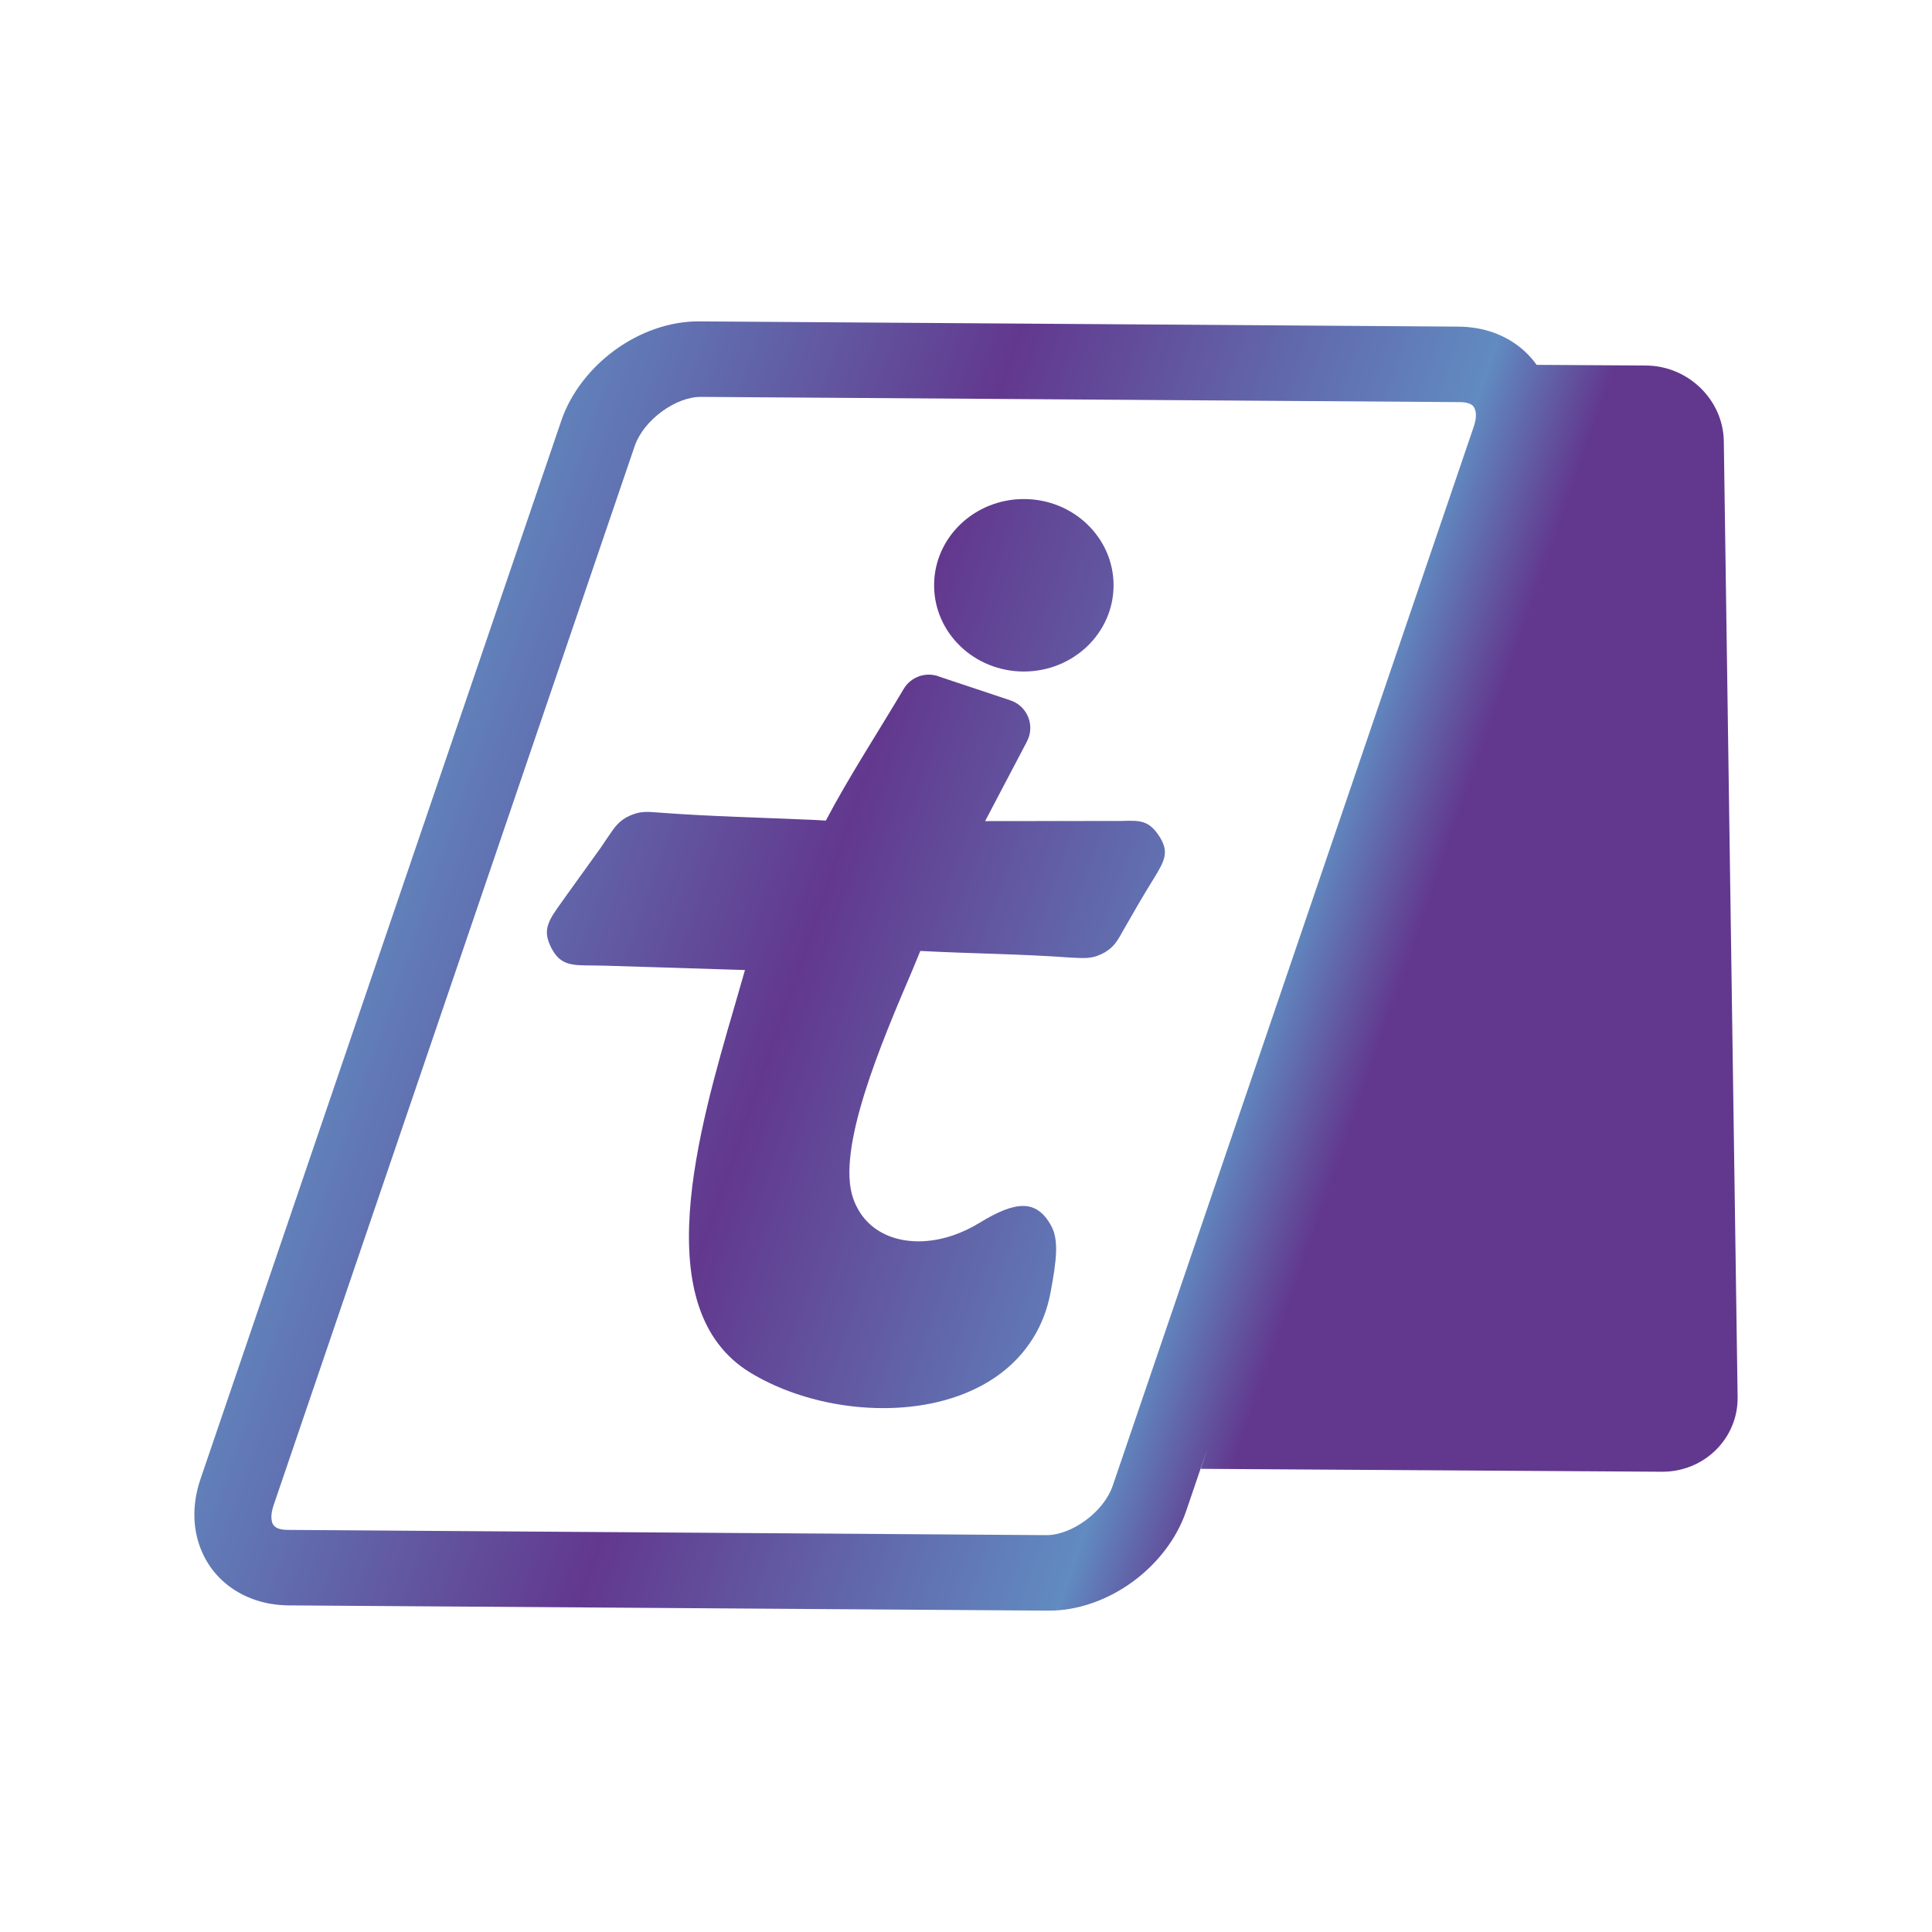
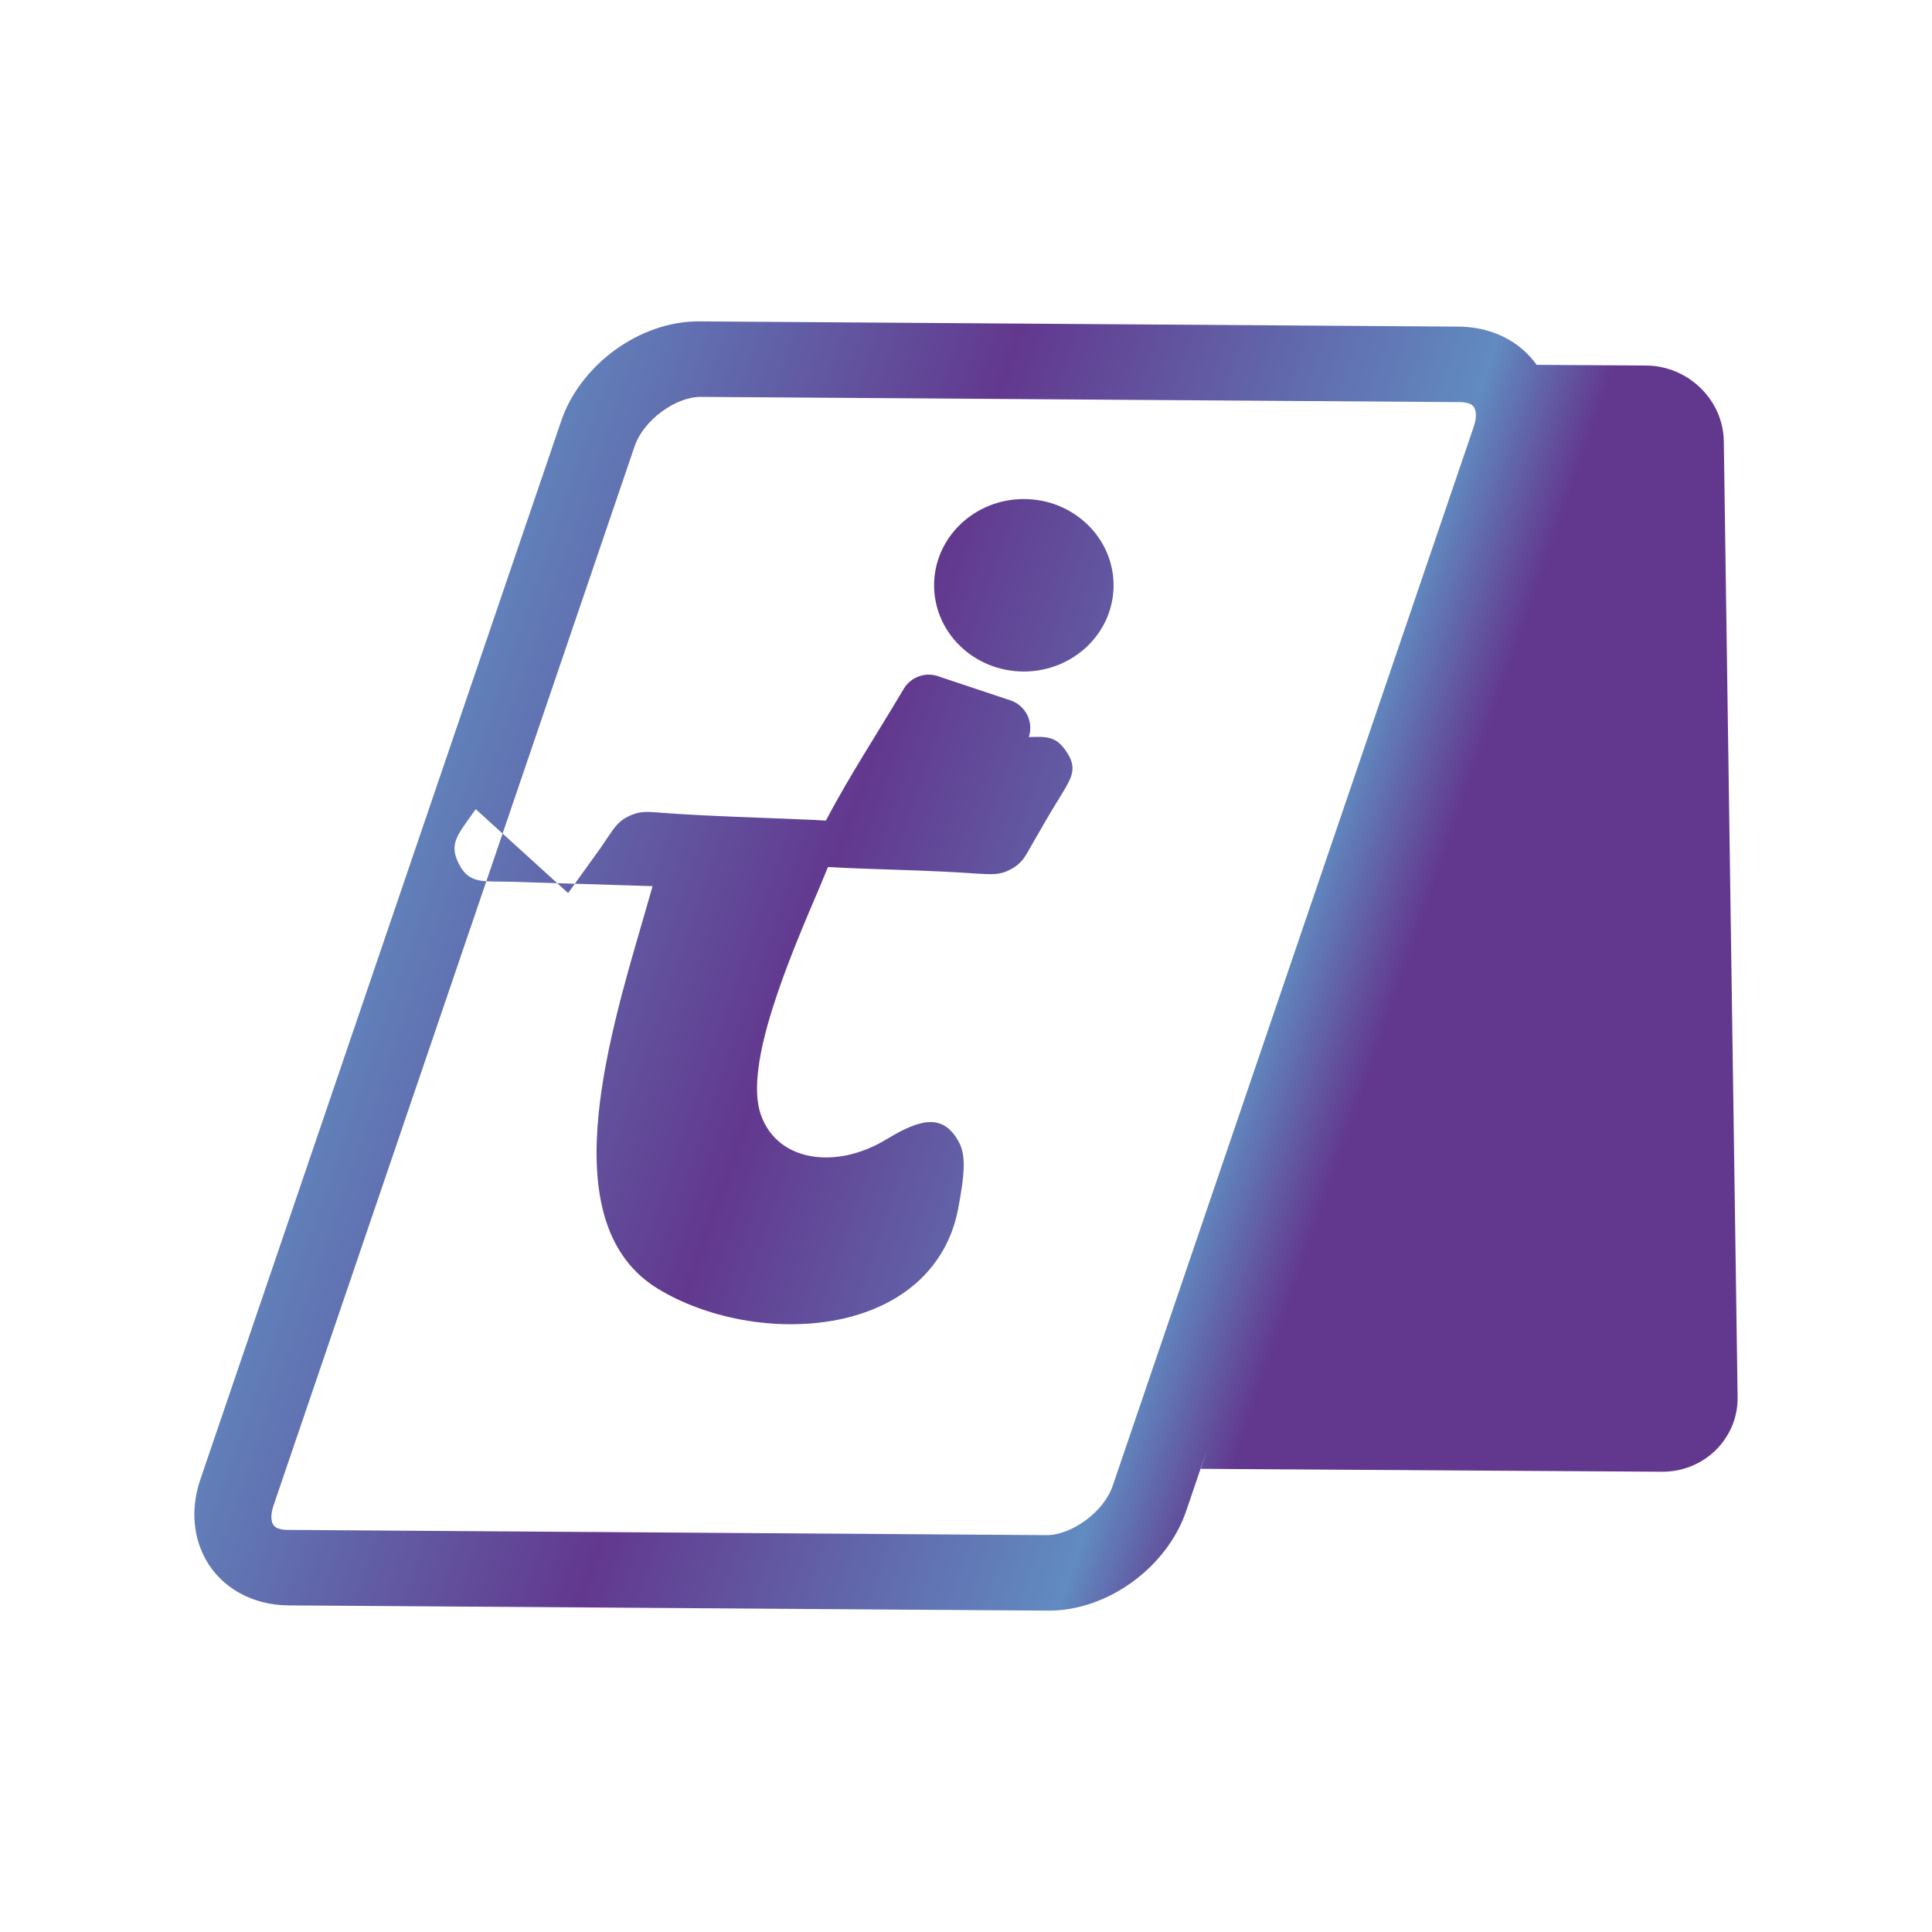
<svg xmlns="http://www.w3.org/2000/svg" xml:space="preserve" width="13.229mm" height="13.229mm" version="1.1" style="shape-rendering:geometricPrecision; text-rendering:geometricPrecision; image-rendering:optimizeQuality; fill-rule:evenodd; clip-rule:evenodd" viewBox="0 0 1983.53 1983.53">
  <defs>
    <style type="text/css">
   
    .fil1 {fill:none}
    .fil0 {fill:url(#id0)}
   
  </style>
    <linearGradient id="id0" gradientUnits="userSpaceOnUse" x1="444.96" y1="817.05" x2="1391.39" y2="1145.12">
      <stop offset="0" style="stop-opacity:1; stop-color:#6180BA" />
      <stop offset="0.412" style="stop-opacity:1; stop-color:#62388E" />
      <stop offset="0.878" style="stop-opacity:1; stop-color:#618BC1" />
      <stop offset="1" style="stop-opacity:1; stop-color:#62388E" />
    </linearGradient>
  </defs>
  <g id="Capa_x0020_1">
    <g id="_2192685578672">
-       <path class="fil0" d="M1232.8 1508.01l473.49 2.98c43.35,0.27 78.28,-34.24 77.67,-76.72l-14.18 -981.27c-0.6,-42.51 -36.58,-77.47 -79.91,-77.73l-112.11 -0.69 -0.06 -0.07 -0.16 0c-10.74,-15.05 -25.94,-26.58 -44.64,-33.2 -10.74,-3.79 -22.78,-5.89 -35.74,-5.98l-779.52 -5.38c-30.26,-0.21 -61.13,11.11 -86.36,29.48 -24.86,18.13 -45.21,43.72 -54.97,72.36l-370.59 1087.05c-4.45,13.12 -6.43,26.21 -6.13,38.76 0.46,19.15 6.34,36.73 16.64,51.43 10.66,15.01 25.92,26.54 44.79,33.21 10.74,3.79 22.76,5.89 35.74,5.98l779.54 5.38c30.27,0.21 61.14,-11.11 86.36,-29.49 24.87,-18.11 45.22,-43.72 54.98,-72.36l21.65 -63.53 -6.48 19.79zm-938.15 62.69l779.54 5.38c12.91,0.07 27.3,-5.65 40.03,-14.92 13.07,-9.51 23.55,-22.28 28.19,-35.86l370.58 -1087.04c1.63,-4.81 2.38,-9.06 2.29,-12.61 -0.09,-3.27 -0.88,-6.03 -2.26,-7.98 -0.88,-1.44 -2.59,-2.62 -4.81,-3.4 -2.55,-0.88 -5.58,-1.41 -8.94,-1.42l-779.54 -5.38c-12.91,-0.07 -27.32,5.65 -40.03,14.9 -13.09,9.52 -23.55,22.28 -28.17,35.86l-370.59 1087.04c-1.63,4.83 -2.4,9.1 -2.31,12.62 0.09,3.42 0.84,6.16 2.13,7.96l0.16 0c1.05,1.47 2.68,2.68 4.78,3.42 2.55,0.88 5.58,1.41 8.95,1.42zm756.49 -1058.33c50.87,0 92.13,39.64 92.13,88.54 0,48.88 -41.26,88.52 -92.13,88.52 -50.87,0 -92.13,-39.64 -92.13,-88.52 0,-48.89 41.26,-88.54 92.13,-88.54zm-467.87 404.51l33.11 -46.03 7.44 -10.98c7.71,-11.53 11.96,-17.41 22.46,-22.3l2.4 -0.99c9.4,-3.85 16.34,-3.27 28.97,-2.23 52.37,3.91 105.54,5.11 158.06,7.44l12.16 0.7c23.58,-44.83 53.86,-91.16 79.9,-135.15 7.69,-13.01 23.72,-18.07 37.27,-12.41l72.25 24.08c15.65,5.17 24.15,22.07 18.98,37.72l-1.93 4.54 -42.94 81.73 139.72 -0.15c18.1,-0.57 27.53,-0.97 37.81,13.84 12.38,17.57 6.91,26.79 -4.65,45.76 -10.6,16.88 -20.69,34.68 -30.65,52 -6.42,11.59 -9.78,17.69 -19.79,23.54l-3.37 1.69c-9.43,4.62 -16.94,4.21 -31.07,3.46 -50.98,-3.78 -103.26,-4.09 -154.54,-6.84l-7.84 19.04c-31.76,74.23 -78.84,184.3 -61.1,235.01 1.66,4.77 3.79,9.24 6.27,13.3 8.61,14.09 22.16,23.52 38.2,27.87 17.62,4.8 38.22,3.73 59.07,-3.57 8.74,-3.06 17.62,-7.26 26.37,-12.61 36.91,-22.57 58.17,-24.27 73.24,2.85 8.19,14.65 5.73,35.41 -0.49,68.7 -3.22,17.33 -9.28,32.73 -17.53,46.22 -20.29,33.2 -53.39,54.13 -91.61,64.58 -35.67,9.75 -76.05,10.29 -114.03,3.19 -30.86,-5.77 -60.6,-16.66 -85.34,-31.79 -106.59,-65.19 -53.08,-248.64 -15.85,-376.32l10.63 -36.87 -143.95 -4.47 -12.89 -0.21c-21.73,-0.12 -32.96,-0.21 -42.27,-18.59l-0.96 -2.11c-7.77,-16.9 -1.06,-26.37 12.16,-44.76l6.31 -8.91z" />
-       <rect class="fil1" x="-0.01" y="-0.01" width="1983.53" height="1983.53" />
+       <path class="fil0" d="M1232.8 1508.01l473.49 2.98c43.35,0.27 78.28,-34.24 77.67,-76.72l-14.18 -981.27c-0.6,-42.51 -36.58,-77.47 -79.91,-77.73l-112.11 -0.69 -0.06 -0.07 -0.16 0c-10.74,-15.05 -25.94,-26.58 -44.64,-33.2 -10.74,-3.79 -22.78,-5.89 -35.74,-5.98l-779.52 -5.38c-30.26,-0.21 -61.13,11.11 -86.36,29.48 -24.86,18.13 -45.21,43.72 -54.97,72.36l-370.59 1087.05c-4.45,13.12 -6.43,26.21 -6.13,38.76 0.46,19.15 6.34,36.73 16.64,51.43 10.66,15.01 25.92,26.54 44.79,33.21 10.74,3.79 22.76,5.89 35.74,5.98l779.54 5.38c30.27,0.21 61.14,-11.11 86.36,-29.49 24.87,-18.11 45.22,-43.72 54.98,-72.36l21.65 -63.53 -6.48 19.79zm-938.15 62.69l779.54 5.38c12.91,0.07 27.3,-5.65 40.03,-14.92 13.07,-9.51 23.55,-22.28 28.19,-35.86l370.58 -1087.04c1.63,-4.81 2.38,-9.06 2.29,-12.61 -0.09,-3.27 -0.88,-6.03 -2.26,-7.98 -0.88,-1.44 -2.59,-2.62 -4.81,-3.4 -2.55,-0.88 -5.58,-1.41 -8.94,-1.42l-779.54 -5.38c-12.91,-0.07 -27.32,5.65 -40.03,14.9 -13.09,9.52 -23.55,22.28 -28.17,35.86l-370.59 1087.04c-1.63,4.83 -2.4,9.1 -2.31,12.62 0.09,3.42 0.84,6.16 2.13,7.96l0.16 0c1.05,1.47 2.68,2.68 4.78,3.42 2.55,0.88 5.58,1.41 8.95,1.42zm756.49 -1058.33c50.87,0 92.13,39.64 92.13,88.54 0,48.88 -41.26,88.52 -92.13,88.52 -50.87,0 -92.13,-39.64 -92.13,-88.52 0,-48.89 41.26,-88.54 92.13,-88.54zm-467.87 404.51l33.11 -46.03 7.44 -10.98c7.71,-11.53 11.96,-17.41 22.46,-22.3l2.4 -0.99c9.4,-3.85 16.34,-3.27 28.97,-2.23 52.37,3.91 105.54,5.11 158.06,7.44l12.16 0.7c23.58,-44.83 53.86,-91.16 79.9,-135.15 7.69,-13.01 23.72,-18.07 37.27,-12.41l72.25 24.08c15.65,5.17 24.15,22.07 18.98,37.72c18.1,-0.57 27.53,-0.97 37.81,13.84 12.38,17.57 6.91,26.79 -4.65,45.76 -10.6,16.88 -20.69,34.68 -30.65,52 -6.42,11.59 -9.78,17.69 -19.79,23.54l-3.37 1.69c-9.43,4.62 -16.94,4.21 -31.07,3.46 -50.98,-3.78 -103.26,-4.09 -154.54,-6.84l-7.84 19.04c-31.76,74.23 -78.84,184.3 -61.1,235.01 1.66,4.77 3.79,9.24 6.27,13.3 8.61,14.09 22.16,23.52 38.2,27.87 17.62,4.8 38.22,3.73 59.07,-3.57 8.74,-3.06 17.62,-7.26 26.37,-12.61 36.91,-22.57 58.17,-24.27 73.24,2.85 8.19,14.65 5.73,35.41 -0.49,68.7 -3.22,17.33 -9.28,32.73 -17.53,46.22 -20.29,33.2 -53.39,54.13 -91.61,64.58 -35.67,9.75 -76.05,10.29 -114.03,3.19 -30.86,-5.77 -60.6,-16.66 -85.34,-31.79 -106.59,-65.19 -53.08,-248.64 -15.85,-376.32l10.63 -36.87 -143.95 -4.47 -12.89 -0.21c-21.73,-0.12 -32.96,-0.21 -42.27,-18.59l-0.96 -2.11c-7.77,-16.9 -1.06,-26.37 12.16,-44.76l6.31 -8.91z" />
    </g>
  </g>
</svg>